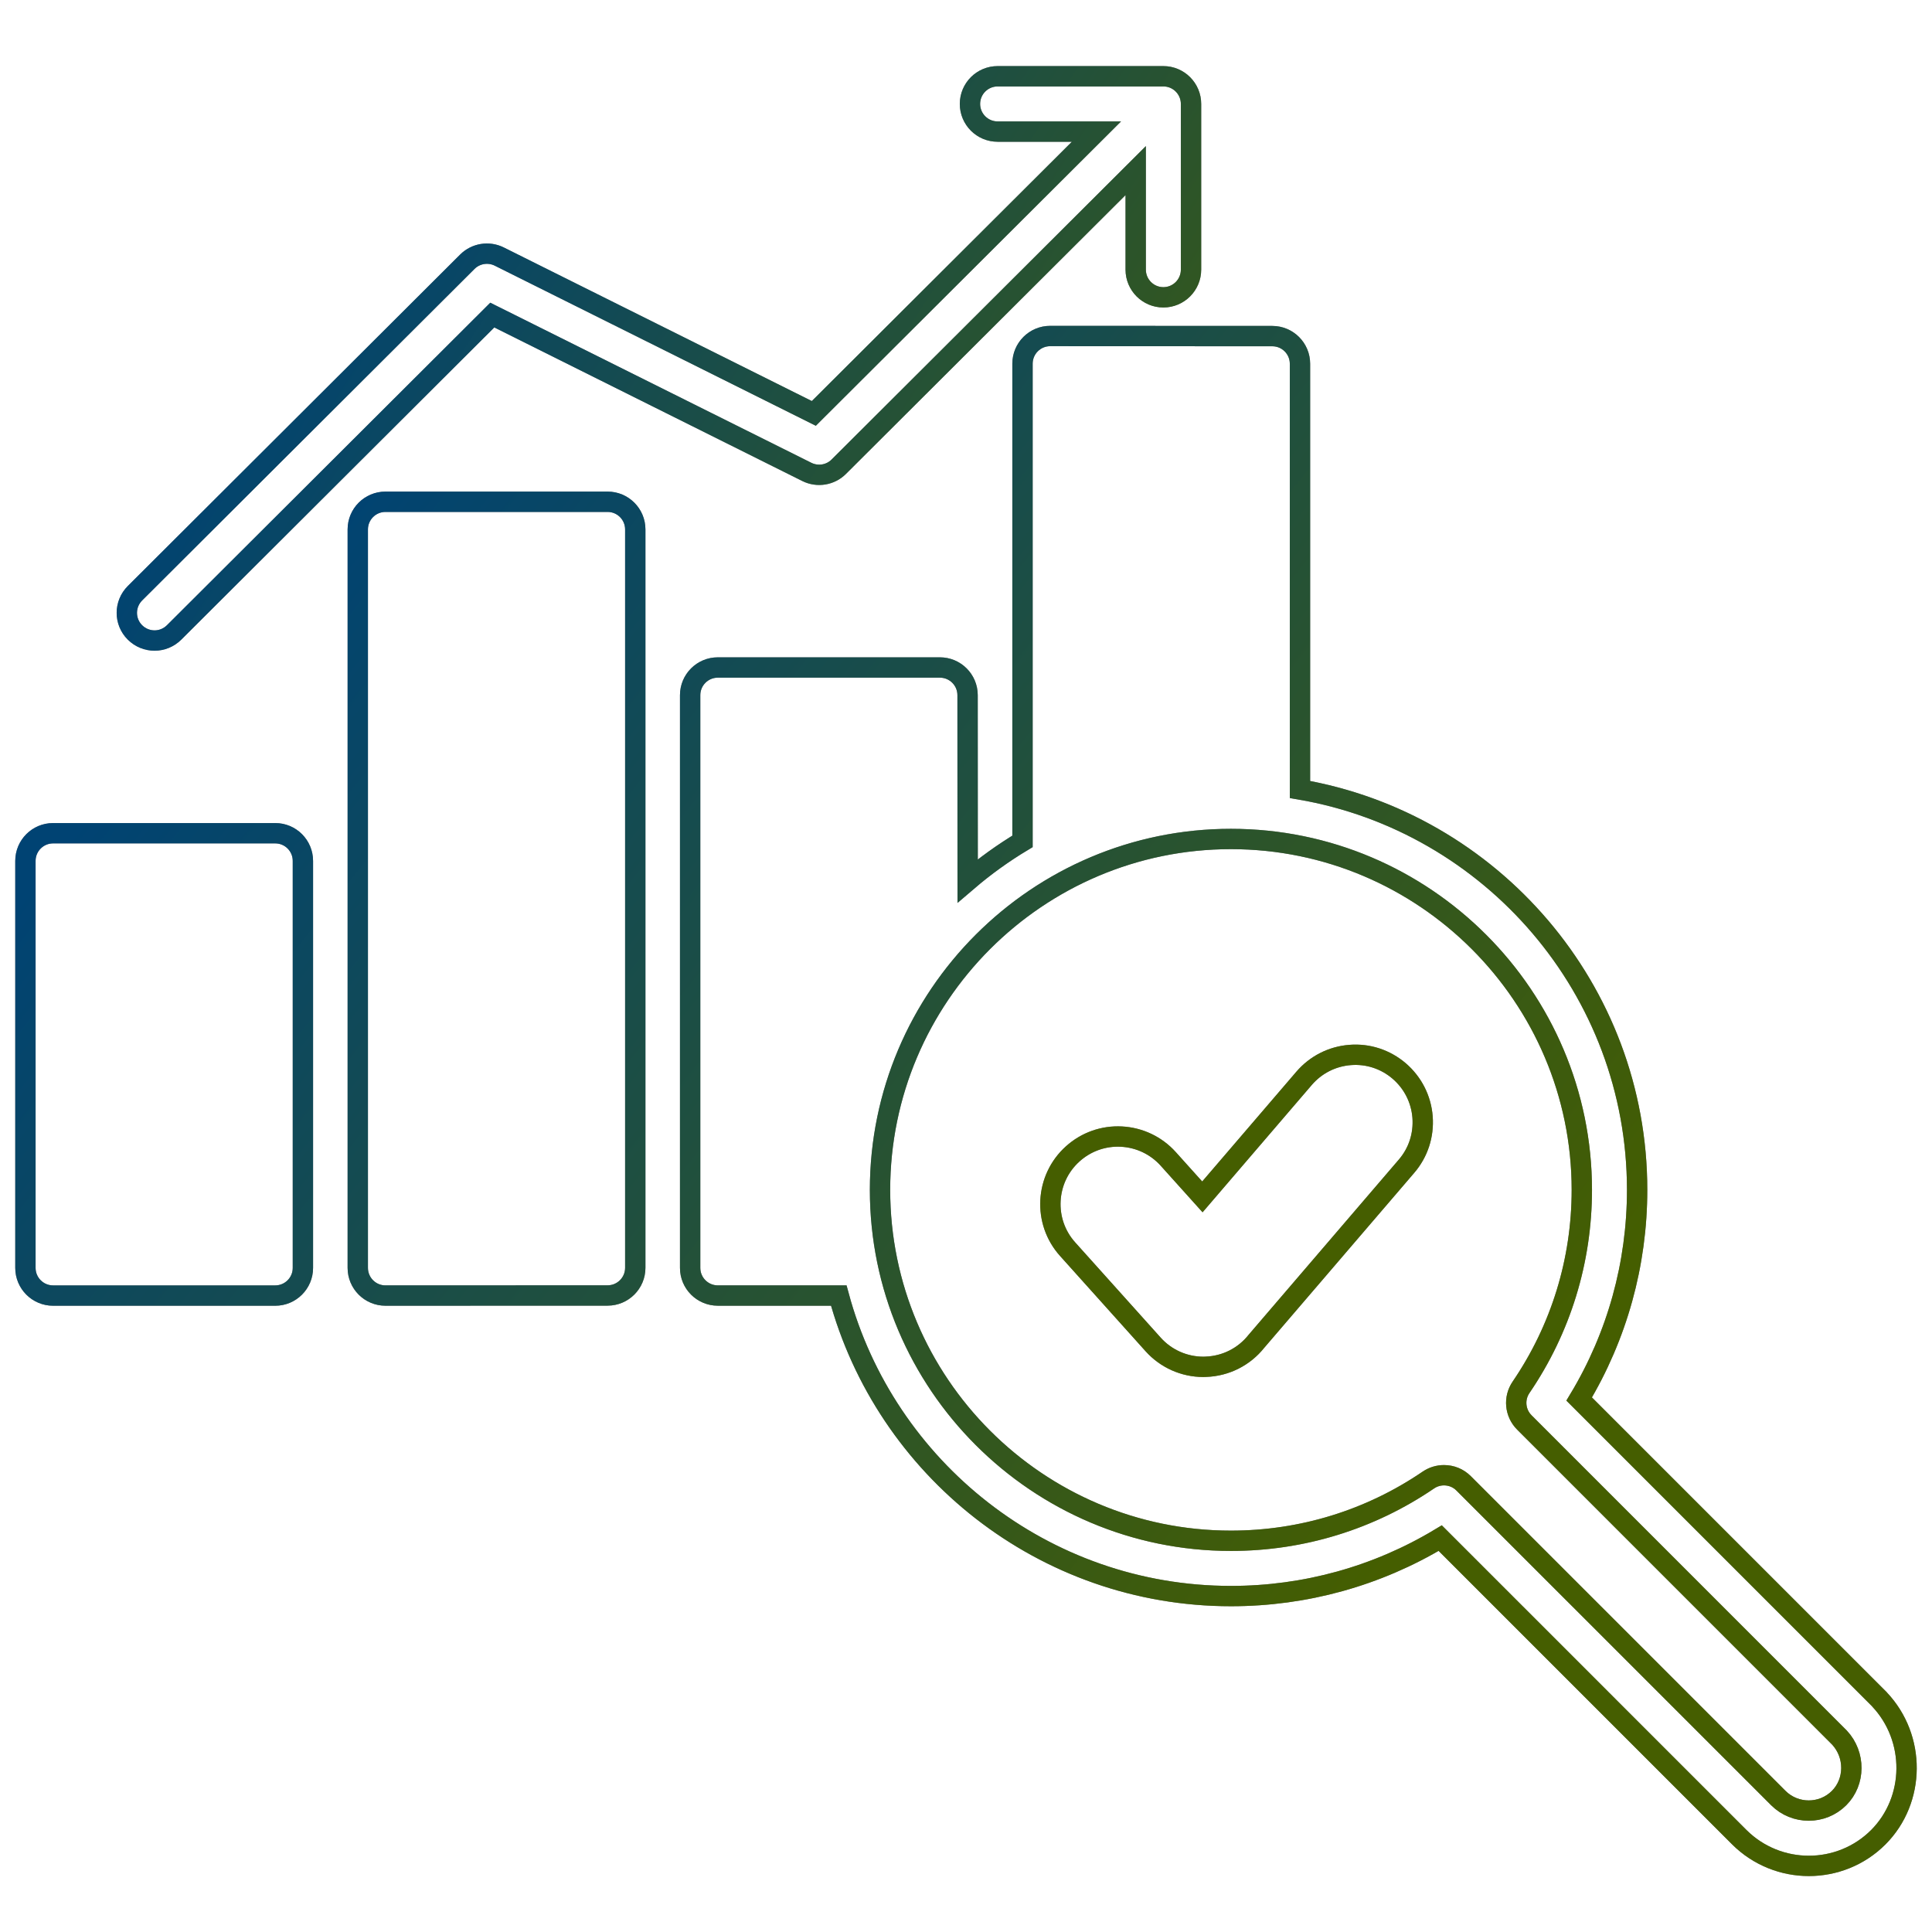
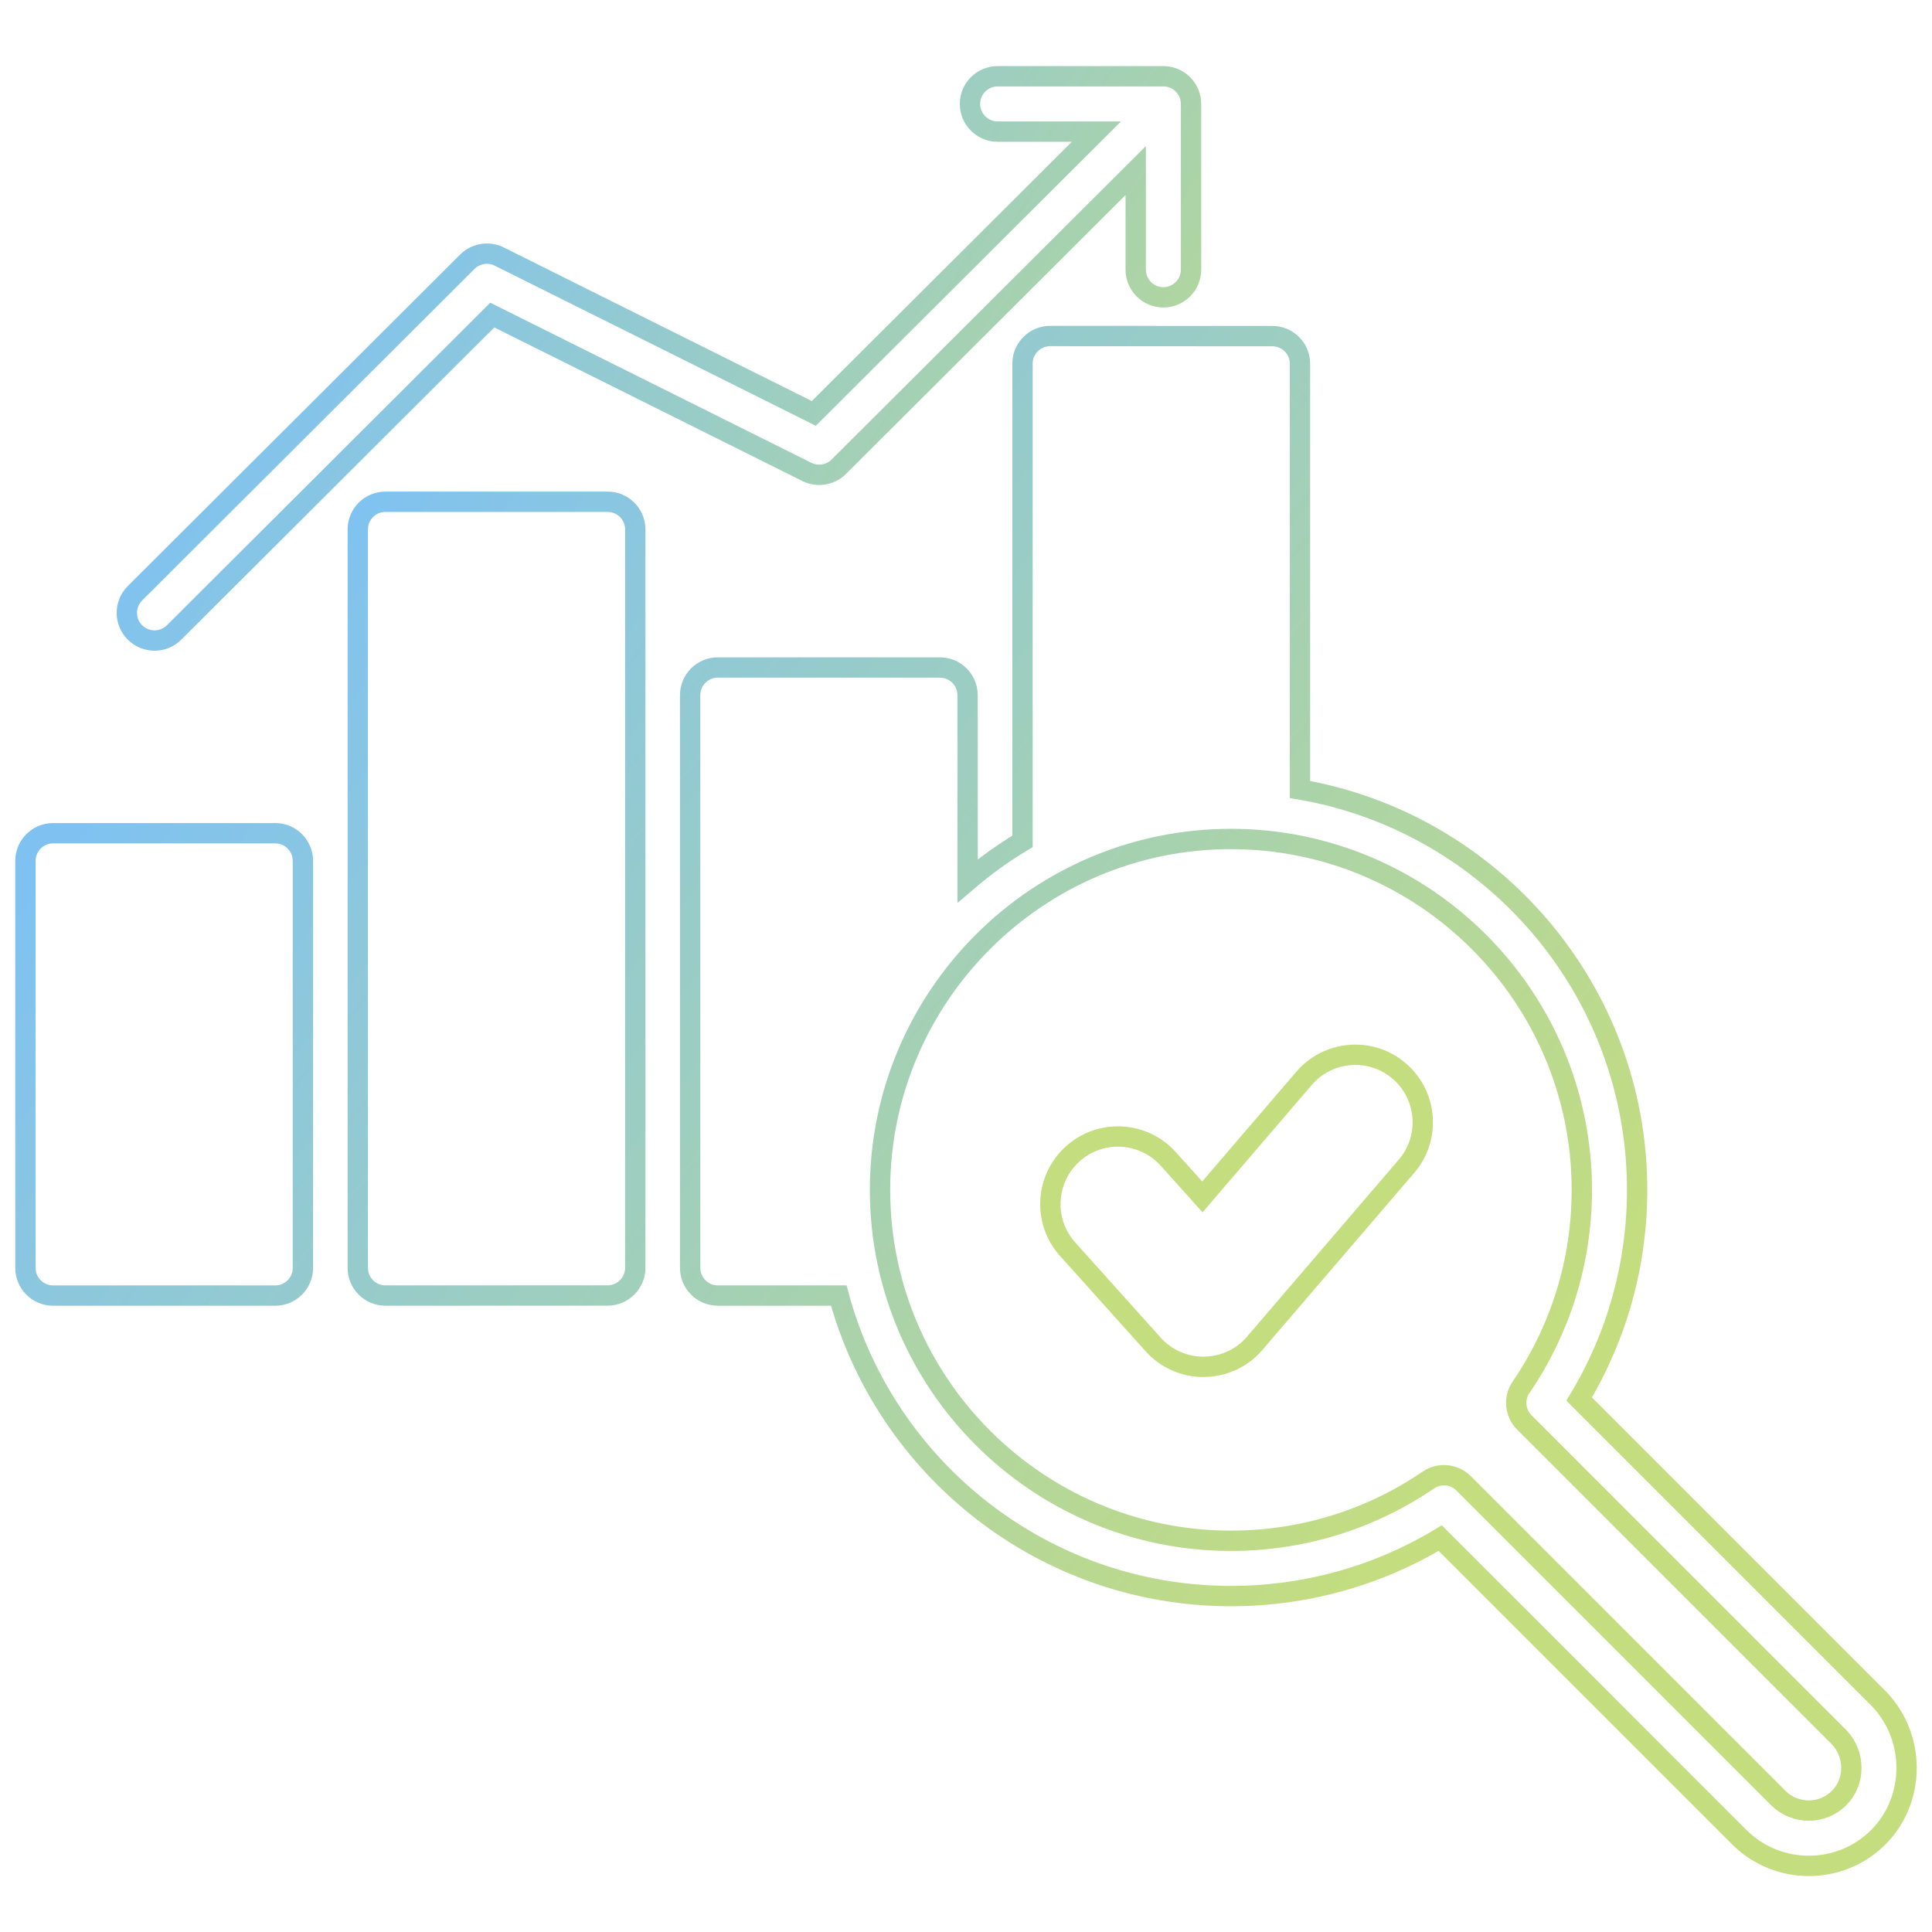
<svg xmlns="http://www.w3.org/2000/svg" width="152" height="152" viewBox="0 0 152 152" fill="none">
-   <path d="M147.86 133.694C147.848 133.681 147.835 133.668 147.823 133.65L124.241 110.068C127.229 105.105 128.801 99.451 128.801 93.607C128.801 77.838 117.316 64.699 102.276 62.113V28.619C102.276 27.418 101.301 26.443 100.1 26.443L82.621 26.436C81.42 26.436 80.445 27.412 80.445 28.613V66.195C78.916 67.113 77.476 68.151 76.13 69.302L76.124 54.691C76.124 53.49 75.149 52.515 73.947 52.515H56.474C55.272 52.515 54.297 53.489 54.297 54.691V99.751C54.297 100.952 55.272 101.927 56.474 101.927H65.99C69.657 115.532 82.105 125.571 96.848 125.571C102.691 125.571 108.346 123.999 113.309 121.011L136.839 144.541C138.349 146.045 140.33 146.799 142.311 146.799C144.293 146.799 146.274 146.045 147.777 144.541C150.708 141.598 150.746 136.736 147.859 133.691L147.86 133.694ZM144.69 141.462C143.376 142.776 141.231 142.776 139.91 141.462L115.146 116.698C114.725 116.277 114.172 116.063 113.605 116.063C113.178 116.063 112.75 116.189 112.379 116.44C107.794 119.566 102.422 121.221 96.843 121.221C81.622 121.221 69.236 108.836 69.236 93.614C69.236 78.391 81.621 66.007 96.843 66.007C112.064 66.007 124.45 78.391 124.45 93.614C124.45 99.186 122.796 104.558 119.67 109.143C119.078 110.005 119.185 111.169 119.928 111.911L144.721 136.705C145.979 138.057 145.967 140.185 144.69 141.462ZM23.831 67.73V99.752C23.831 100.954 22.857 101.929 21.655 101.929H4.176C2.975 101.929 2 100.954 2 99.752V67.73C2 66.529 2.975 65.554 4.176 65.554H21.655C22.857 65.554 23.831 66.529 23.831 67.73ZM49.98 41.652V99.745C49.98 100.947 49.005 101.922 47.803 101.922L30.325 101.928C29.123 101.928 28.148 100.953 28.148 99.751V41.652C28.148 40.451 29.123 39.476 30.325 39.476H47.803C49.005 39.476 49.98 40.451 49.98 41.652Z" stroke="black" stroke-width="1.6" />
  <path d="M147.86 133.694C147.848 133.681 147.835 133.668 147.823 133.65L124.241 110.068C127.229 105.105 128.801 99.451 128.801 93.607C128.801 77.838 117.316 64.699 102.276 62.113V28.619C102.276 27.418 101.301 26.443 100.1 26.443L82.621 26.436C81.42 26.436 80.445 27.412 80.445 28.613V66.195C78.916 67.113 77.476 68.151 76.13 69.302L76.124 54.691C76.124 53.49 75.149 52.515 73.947 52.515H56.474C55.272 52.515 54.297 53.489 54.297 54.691V99.751C54.297 100.952 55.272 101.927 56.474 101.927H65.99C69.657 115.532 82.105 125.571 96.848 125.571C102.691 125.571 108.346 123.999 113.309 121.011L136.839 144.541C138.349 146.045 140.33 146.799 142.311 146.799C144.293 146.799 146.274 146.045 147.777 144.541C150.708 141.598 150.746 136.736 147.859 133.691L147.86 133.694ZM144.69 141.462C143.376 142.776 141.231 142.776 139.91 141.462L115.146 116.698C114.725 116.277 114.172 116.063 113.605 116.063C113.178 116.063 112.75 116.189 112.379 116.44C107.794 119.566 102.422 121.221 96.843 121.221C81.622 121.221 69.236 108.836 69.236 93.614C69.236 78.391 81.621 66.007 96.843 66.007C112.064 66.007 124.45 78.391 124.45 93.614C124.45 99.186 122.796 104.558 119.67 109.143C119.078 110.005 119.185 111.169 119.928 111.911L144.721 136.705C145.979 138.057 145.967 140.185 144.69 141.462ZM23.831 67.73V99.752C23.831 100.954 22.857 101.929 21.655 101.929H4.176C2.975 101.929 2 100.954 2 99.752V67.73C2 66.529 2.975 65.554 4.176 65.554H21.655C22.857 65.554 23.831 66.529 23.831 67.73ZM49.98 41.652V99.745C49.98 100.947 49.005 101.922 47.803 101.922L30.325 101.928C29.123 101.928 28.148 100.953 28.148 99.751V41.652C28.148 40.451 29.123 39.476 30.325 39.476H47.803C49.005 39.476 49.98 40.451 49.98 41.652Z" stroke="url(#paint0_linear_13066_6624)" stroke-opacity="0.5" stroke-width="1.6" />
-   <path d="M110.656 91.755L98.85 105.524C97.882 106.744 96.441 107.474 94.875 107.53C94.812 107.53 94.743 107.537 94.674 107.537C93.171 107.537 91.737 106.901 90.73 105.782L84 98.284C82.037 96.108 82.22 92.737 84.396 90.781C85.453 89.831 86.818 89.347 88.233 89.422C89.648 89.498 90.957 90.12 91.906 91.171L94.598 94.165L102.593 84.843C103.517 83.767 104.8 83.113 106.216 83C107.631 82.887 109.002 83.34 110.078 84.258C111.153 85.183 111.807 86.466 111.92 87.881C112.027 89.309 111.581 90.68 110.656 91.755ZM10.615 49.753C9.765 48.904 9.765 47.526 10.621 46.671L36.767 20.593C37.428 19.933 38.441 19.769 39.277 20.184L64.028 32.525L86.263 10.353H78.489C77.287 10.353 76.312 9.378 76.312 8.176C76.312 6.975 77.287 6 78.489 6H91.528C92.729 6 93.704 6.975 93.704 8.176V21.215C93.704 22.417 92.729 23.392 91.528 23.392C90.326 23.392 89.351 22.417 89.351 21.215V13.422L65.99 36.72C65.33 37.381 64.317 37.544 63.481 37.129L38.73 24.788L13.696 49.759C13.269 50.181 12.715 50.395 12.162 50.395C11.602 50.395 11.042 50.18 10.615 49.753Z" stroke="black" stroke-width="1.6" />
  <path d="M110.656 91.755L98.85 105.524C97.882 106.744 96.441 107.474 94.875 107.53C94.812 107.53 94.743 107.537 94.674 107.537C93.171 107.537 91.737 106.901 90.73 105.782L84 98.284C82.037 96.108 82.22 92.737 84.396 90.781C85.453 89.831 86.818 89.347 88.233 89.422C89.648 89.498 90.957 90.12 91.906 91.171L94.598 94.165L102.593 84.843C103.517 83.767 104.8 83.113 106.216 83C107.631 82.887 109.002 83.34 110.078 84.258C111.153 85.183 111.807 86.466 111.92 87.881C112.027 89.309 111.581 90.68 110.656 91.755ZM10.615 49.753C9.765 48.904 9.765 47.526 10.621 46.671L36.767 20.593C37.428 19.933 38.441 19.769 39.277 20.184L64.028 32.525L86.263 10.353H78.489C77.287 10.353 76.312 9.378 76.312 8.176C76.312 6.975 77.287 6 78.489 6H91.528C92.729 6 93.704 6.975 93.704 8.176V21.215C93.704 22.417 92.729 23.392 91.528 23.392C90.326 23.392 89.351 22.417 89.351 21.215V13.422L65.99 36.72C65.33 37.381 64.317 37.544 63.481 37.129L38.73 24.788L13.696 49.759C13.269 50.181 12.715 50.395 12.162 50.395C11.602 50.395 11.042 50.18 10.615 49.753Z" stroke="url(#paint1_linear_13066_6624)" stroke-opacity="0.5" stroke-width="1.6" />
  <defs>
    <linearGradient id="paint0_linear_13066_6624" x1="119.313" y1="110.598" x2="27.47" y2="37.923" gradientUnits="userSpaceOnUse">
      <stop stop-color="#8ABC00" />
      <stop offset="1" stop-color="#0086E6" />
    </linearGradient>
    <linearGradient id="paint1_linear_13066_6624" x1="89.846" y1="75.842" x2="18.313" y2="29.405" gradientUnits="userSpaceOnUse">
      <stop stop-color="#8ABC00" />
      <stop offset="1" stop-color="#0086E6" />
    </linearGradient>
  </defs>
</svg>